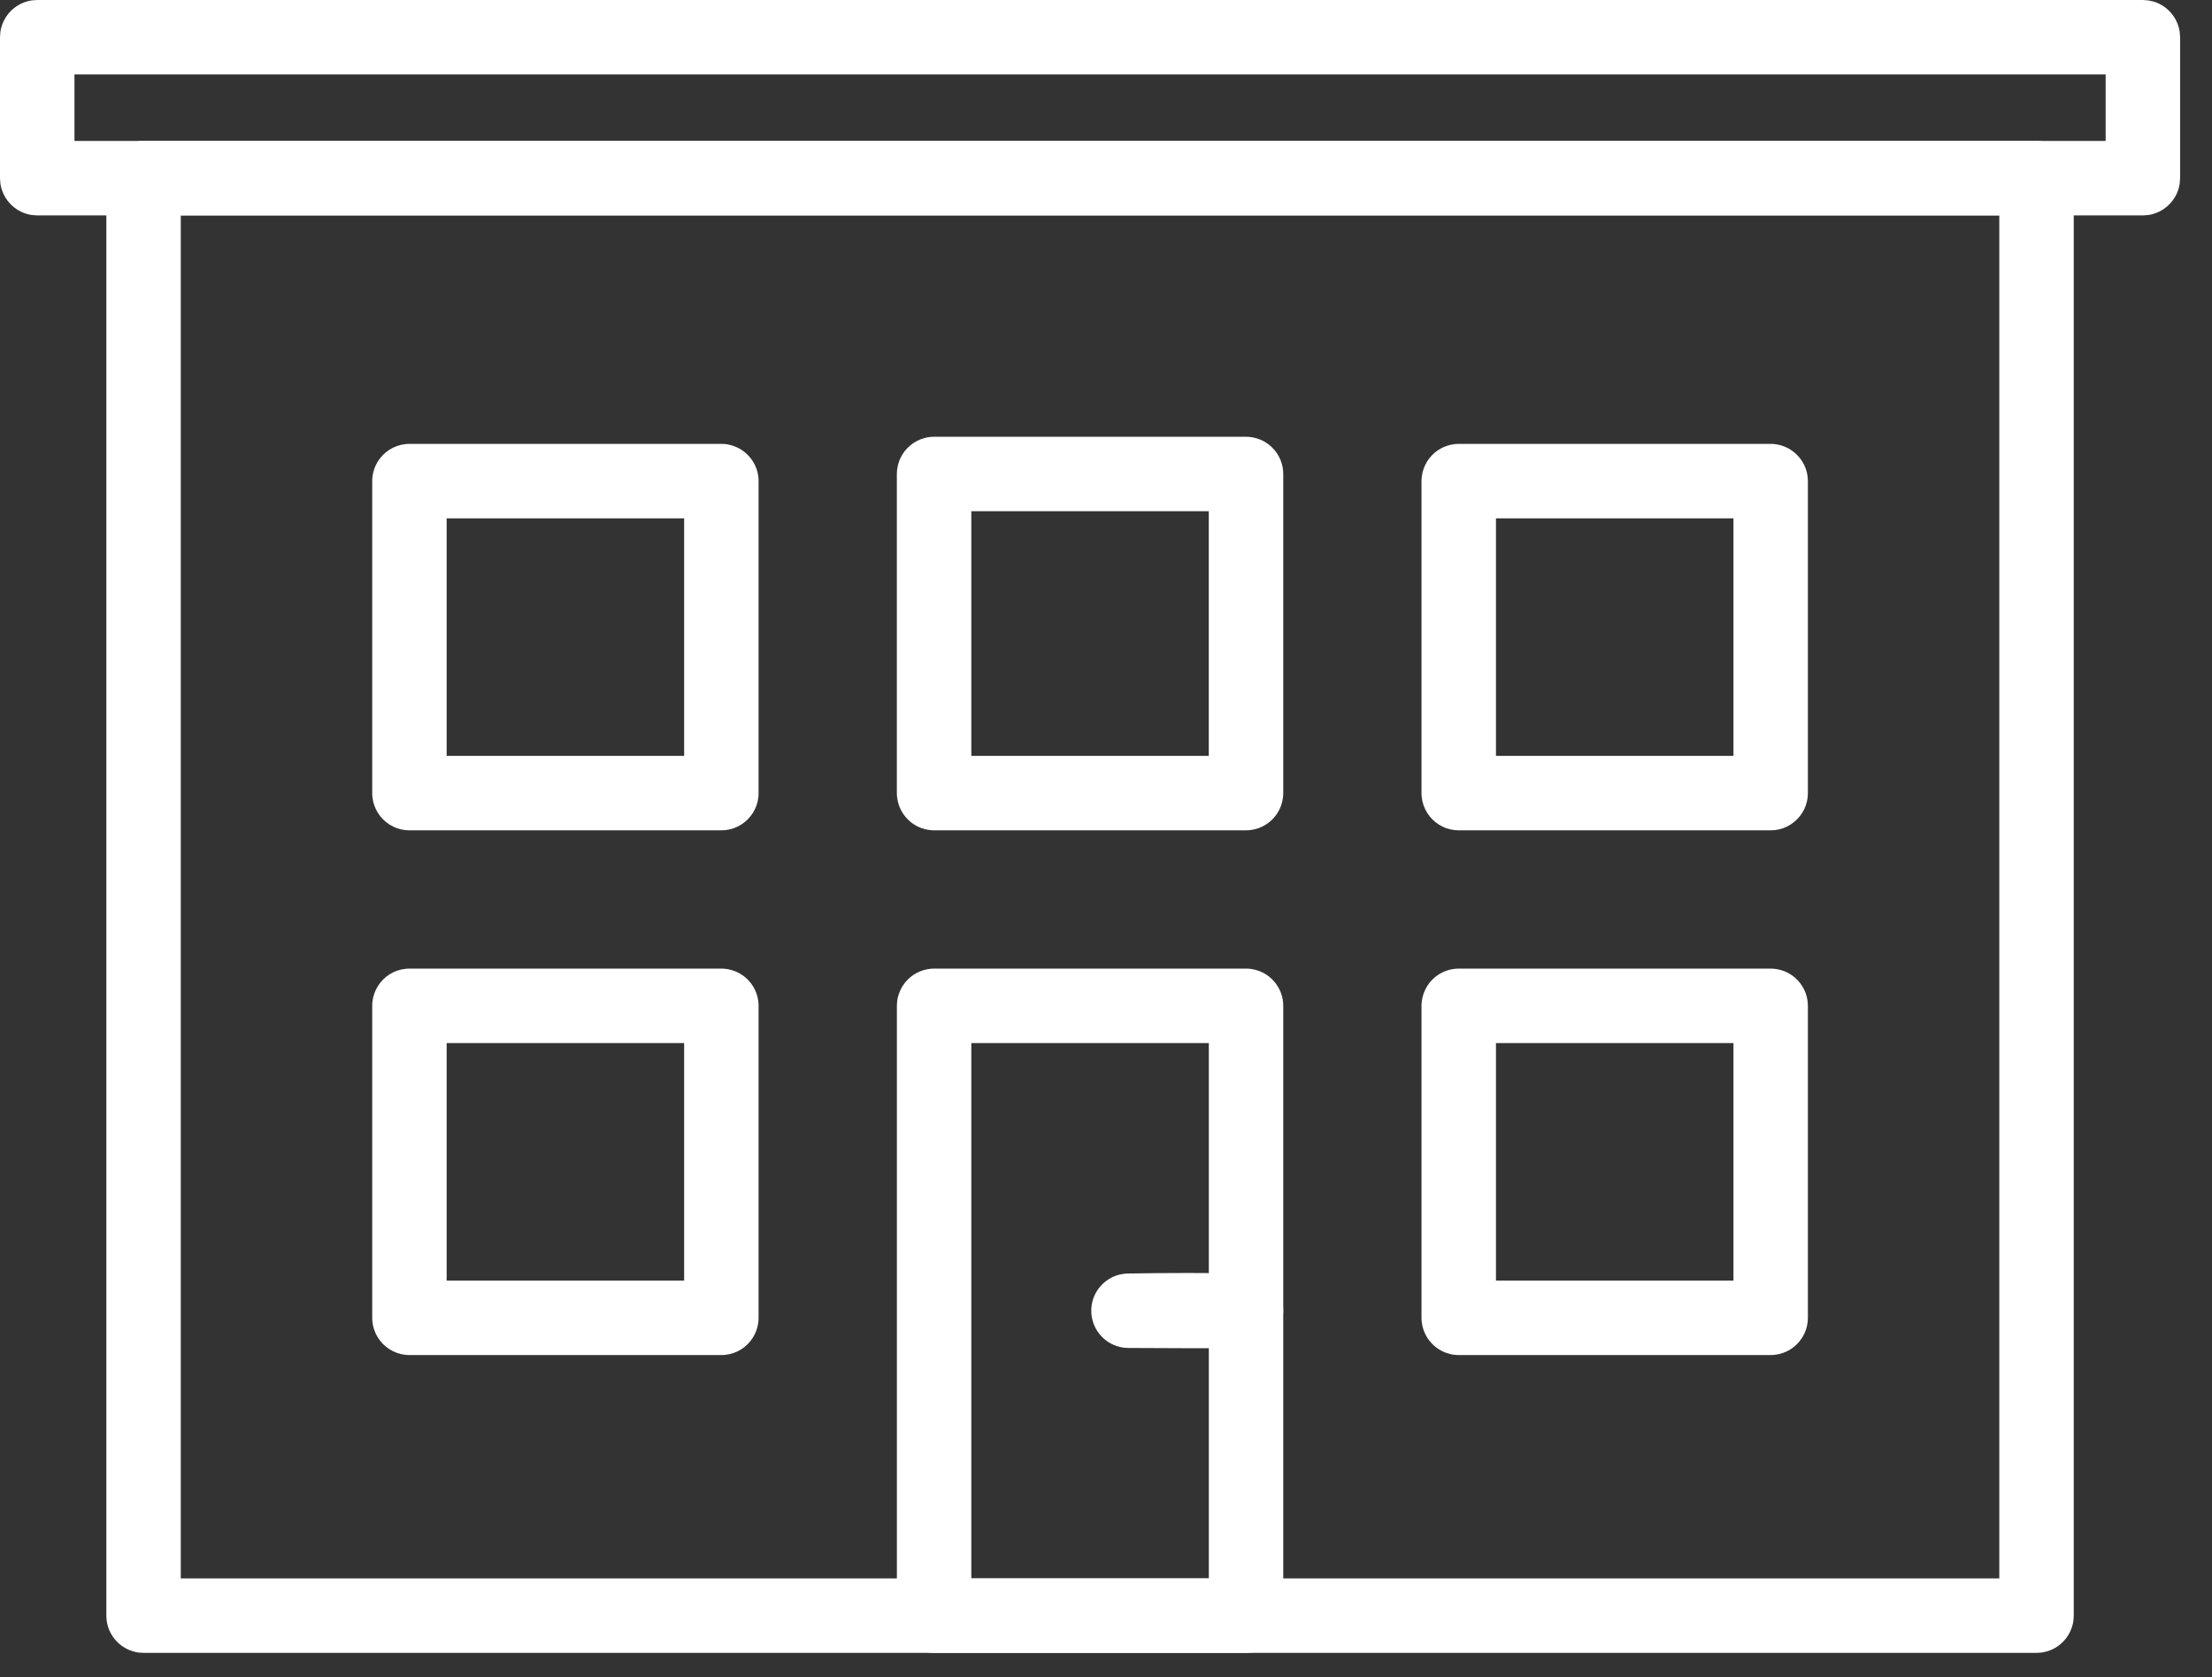
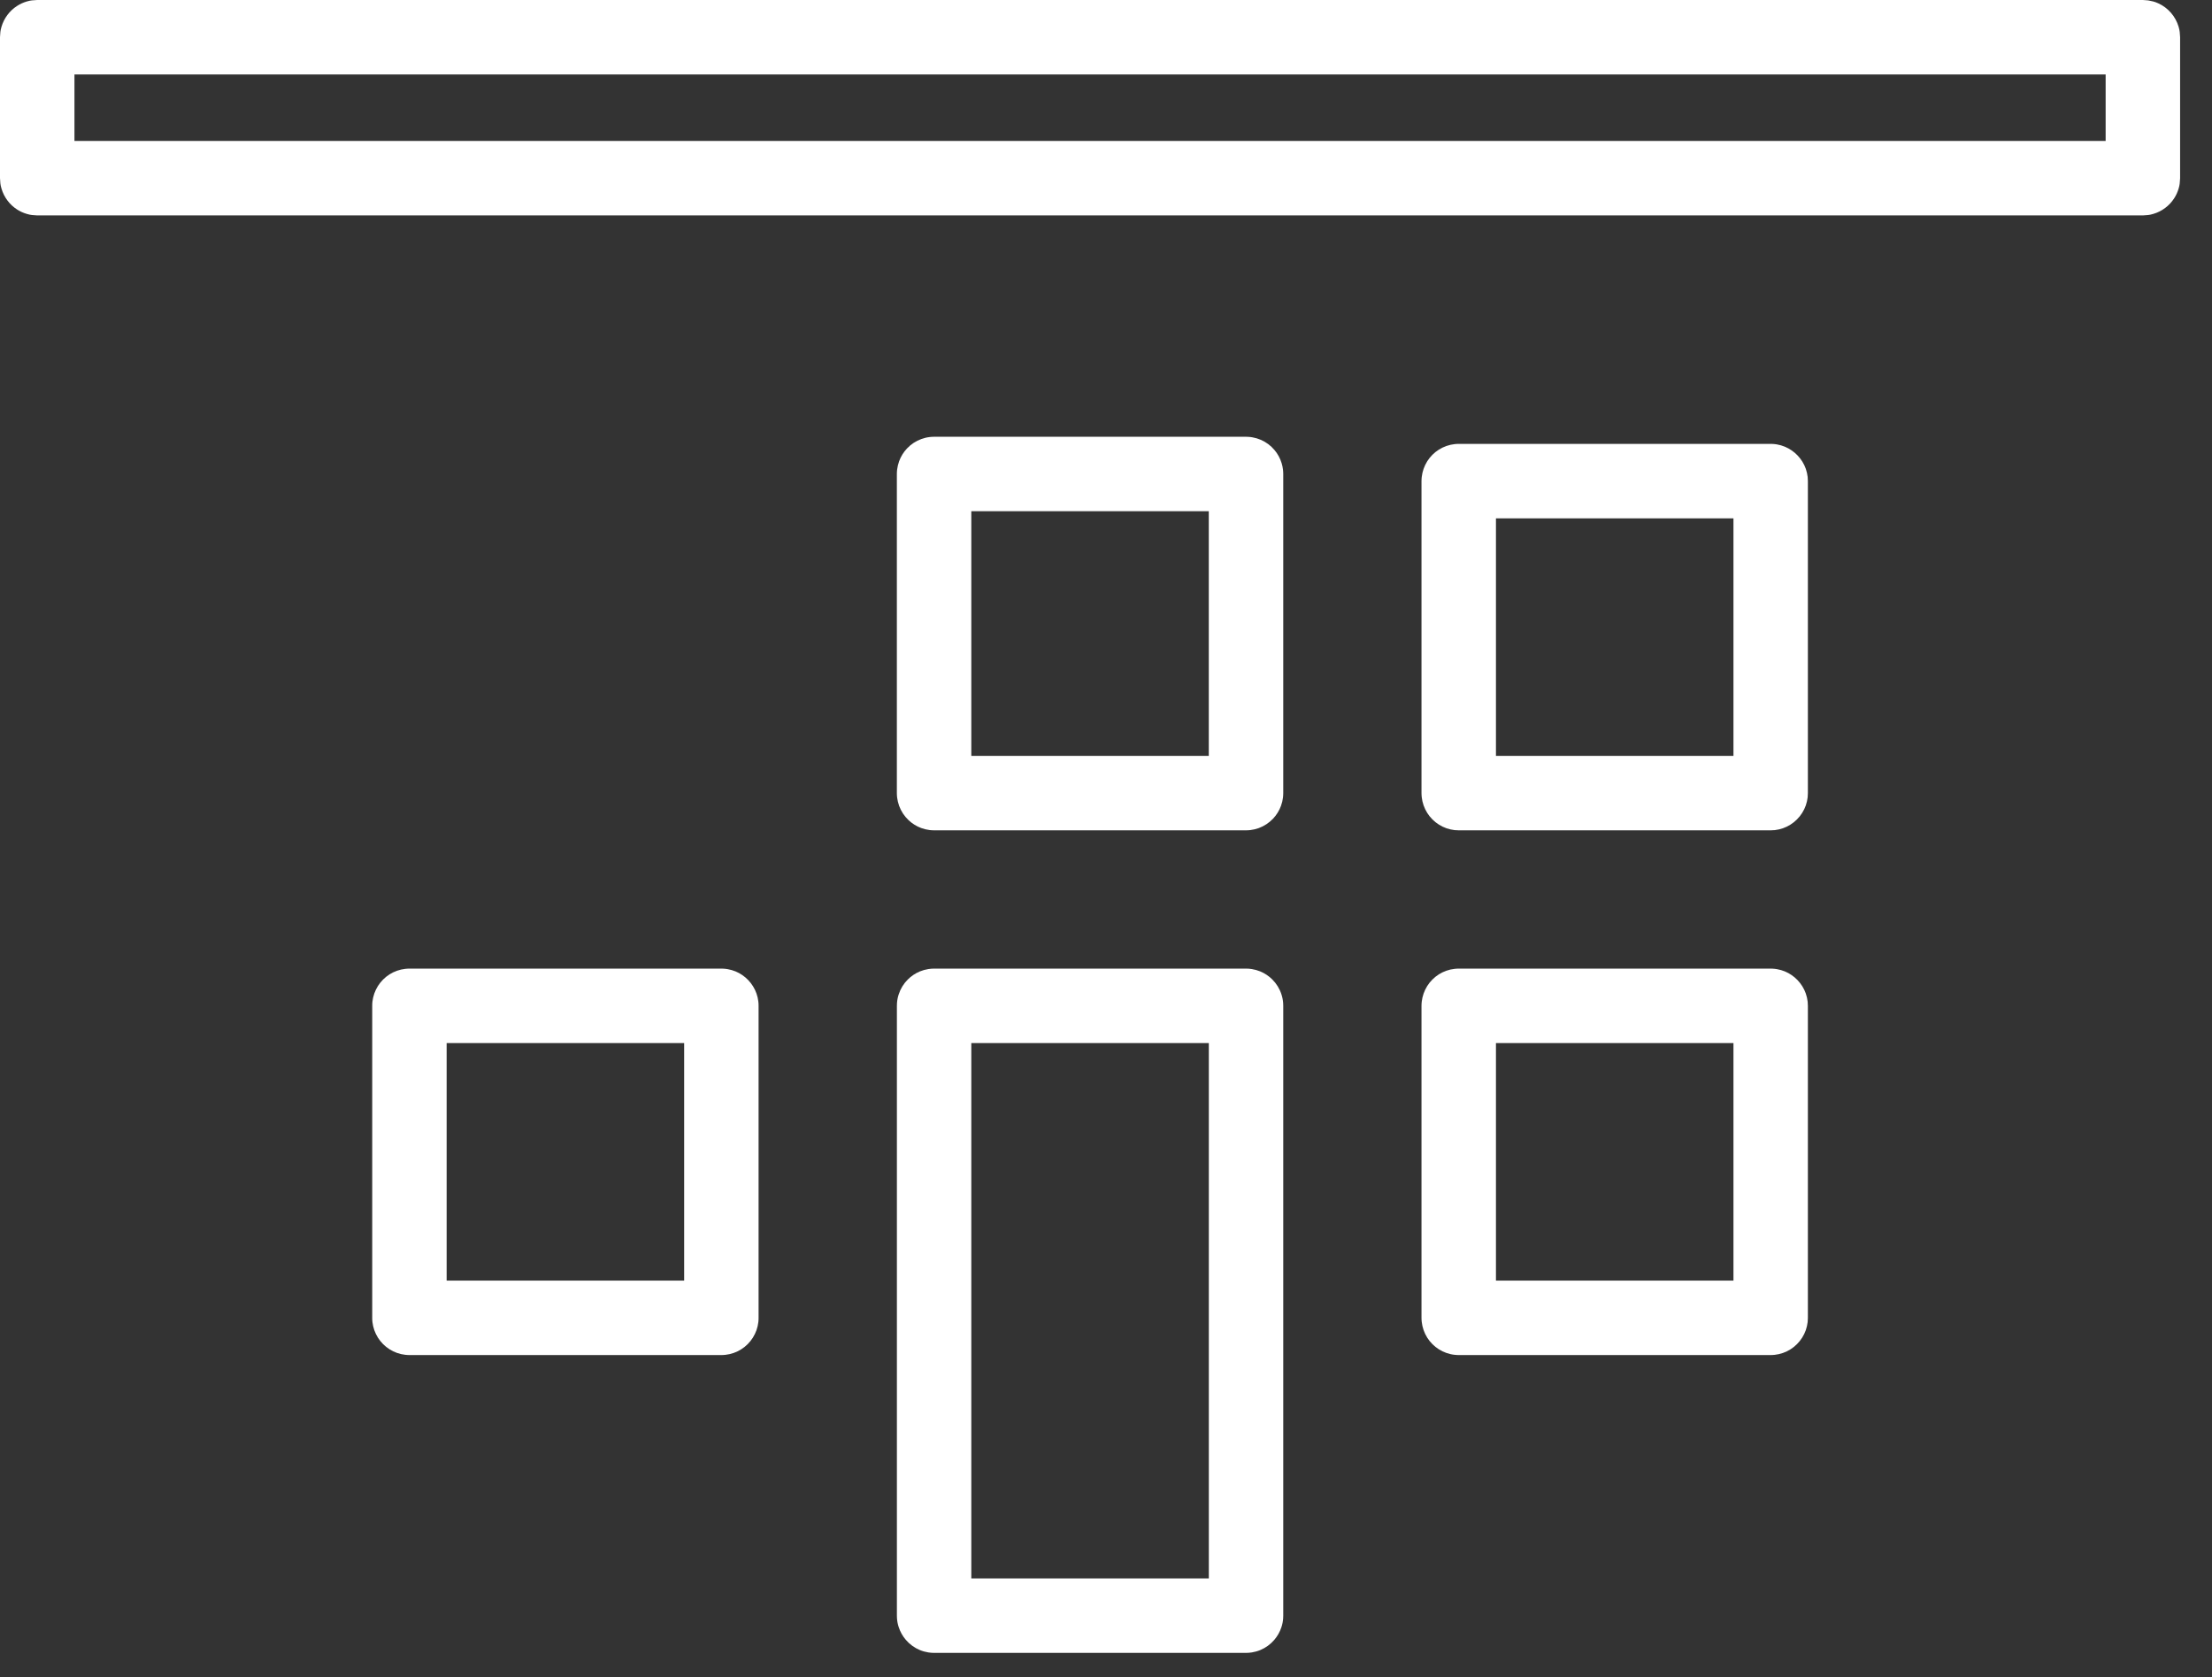
<svg xmlns="http://www.w3.org/2000/svg" width="62px" height="47px" viewBox="0 0 62 47" version="1.1">
  <rect x="0" y="0" width="62" height="47" fill="#333333" stroke="none" />
  <title>clinic-white</title>
  <desc>Created with Sketch.</desc>
  <defs />
  <g id="Page-1" stroke="none" stroke-width="1" fill="none" fill-rule="evenodd">
    <g id="clinic-white" fill="#FFFFFF">
      <g id="Page-1">
-         <path d="M57.218,3.959 C57.337,3.983 57.368,3.983 57.481,4.03 C57.735,4.135 57.94,4.34 58.046,4.594 C58.081,4.678 58.104,4.767 58.116,4.857 C58.122,4.902 58.122,4.948 58.125,4.993 L58.125,45.277 C58.117,45.397 58.121,45.429 58.089,45.547 C58.054,45.679 57.993,45.803 57.909,45.912 C57.798,46.056 57.65,46.171 57.481,46.241 C57.397,46.275 57.308,46.299 57.218,46.311 C57.173,46.317 57.127,46.317 57.082,46.32 L4.024,46.32 C3.903,46.312 3.872,46.316 3.754,46.284 C3.578,46.237 3.415,46.143 3.286,46.014 C3.19,45.918 3.113,45.802 3.06,45.676 C3.025,45.592 3.002,45.503 2.99,45.413 C2.984,45.368 2.984,45.322 2.981,45.277 L2.981,4.993 C2.989,4.873 2.985,4.841 3.016,4.723 C3.064,4.547 3.157,4.385 3.286,4.256 C3.383,4.159 3.499,4.082 3.625,4.03 C3.709,3.995 3.797,3.971 3.888,3.959 C3.933,3.953 3.979,3.953 4.024,3.95 L57.082,3.95 C57.127,3.953 57.172,3.956 57.218,3.959 Z M5.067,6.037 L5.067,44.233 L56.038,44.233 L56.038,6.037 L5.067,6.037 Z" id="Fill-1" />
        <path d="M60.211,0.011 C60.34,0.039 60.375,0.039 60.496,0.094 C60.632,0.156 60.753,0.247 60.851,0.36 C60.949,0.473 61.021,0.606 61.064,0.749 C61.101,0.877 61.096,0.912 61.106,1.043 L61.106,4.993 C61.096,5.125 61.101,5.16 61.064,5.287 C61.035,5.383 60.994,5.474 60.94,5.557 C60.805,5.767 60.596,5.924 60.356,5.994 C60.229,6.032 60.194,6.027 60.062,6.037 L1.043,6.037 C0.912,6.027 0.877,6.032 0.749,5.994 C0.654,5.966 0.563,5.925 0.479,5.871 C0.269,5.736 0.113,5.527 0.042,5.287 C0.005,5.16 0.009,5.125 0,4.993 L0,1.043 C0.009,0.912 0.005,0.877 0.042,0.749 C0.113,0.51 0.269,0.3 0.479,0.166 C0.563,0.112 0.654,0.07 0.749,0.042 C0.877,0.005 0.912,0.009 1.043,0 L60.062,0 C60.112,0.004 60.161,0.007 60.211,0.011 Z M2.087,2.087 L2.087,3.95 L59.019,3.95 L59.019,2.087 L2.087,2.087 Z" id="Fill-2" />
        <path d="M20.278,27.146 C20.329,27.15 20.343,27.15 20.394,27.159 C20.471,27.172 20.546,27.194 20.618,27.223 C20.891,27.336 21.106,27.564 21.204,27.843 C21.23,27.916 21.247,27.993 21.256,28.07 C21.262,28.122 21.261,28.135 21.262,28.187 L21.262,36.931 C21.261,36.983 21.262,36.996 21.256,37.047 C21.247,37.125 21.23,37.201 21.204,37.275 C21.152,37.423 21.067,37.558 20.957,37.668 C20.846,37.779 20.711,37.864 20.564,37.915 C20.49,37.941 20.413,37.959 20.336,37.967 C20.284,37.973 20.271,37.972 20.219,37.974 L11.476,37.974 C11.424,37.972 11.411,37.973 11.359,37.967 C11.282,37.959 11.205,37.941 11.131,37.915 C10.984,37.864 10.849,37.779 10.738,37.668 C10.628,37.558 10.543,37.423 10.491,37.275 C10.465,37.201 10.448,37.125 10.439,37.047 C10.433,36.996 10.434,36.983 10.433,36.931 L10.433,28.187 C10.434,28.135 10.433,28.122 10.439,28.07 C10.448,27.993 10.465,27.916 10.491,27.843 C10.543,27.695 10.628,27.56 10.738,27.45 C10.849,27.339 10.984,27.254 11.131,27.203 C11.205,27.177 11.282,27.159 11.359,27.151 C11.411,27.145 11.424,27.146 11.476,27.144 L20.219,27.144 C20.239,27.145 20.258,27.145 20.278,27.146 Z M12.519,35.887 L19.176,35.887 L19.176,29.231 L12.519,29.231 L12.519,35.887 Z" id="Fill-3" />
        <path d="M49.688,27.146 C49.74,27.15 49.753,27.15 49.805,27.159 C49.882,27.172 49.957,27.194 50.029,27.223 C50.301,27.336 50.517,27.564 50.615,27.843 C50.64,27.916 50.658,27.993 50.667,28.07 C50.672,28.122 50.672,28.135 50.673,28.187 L50.673,36.931 C50.672,36.983 50.672,36.996 50.667,37.047 C50.658,37.125 50.64,37.201 50.615,37.275 C50.563,37.423 50.478,37.558 50.367,37.668 C50.257,37.779 50.122,37.864 49.974,37.915 C49.901,37.941 49.824,37.959 49.747,37.967 C49.695,37.973 49.682,37.972 49.63,37.974 L40.887,37.974 C40.835,37.972 40.822,37.973 40.77,37.967 C40.692,37.959 40.616,37.941 40.542,37.915 C40.395,37.864 40.259,37.779 40.149,37.668 C40.038,37.558 39.954,37.423 39.902,37.275 C39.876,37.201 39.859,37.125 39.85,37.047 C39.844,36.996 39.845,36.983 39.843,36.931 L39.843,28.187 C39.845,28.135 39.844,28.122 39.85,28.07 C39.859,27.993 39.876,27.916 39.902,27.843 C39.954,27.695 40.038,27.56 40.149,27.45 C40.259,27.339 40.395,27.254 40.542,27.203 C40.616,27.177 40.692,27.159 40.77,27.151 C40.822,27.145 40.835,27.146 40.887,27.144 L49.63,27.144 C49.649,27.145 49.669,27.145 49.688,27.146 Z M41.93,35.887 L48.587,35.887 L48.587,29.231 L41.93,29.231 L41.93,35.887 Z" id="Fill-4" />
-         <path d="M20.278,12.441 C20.329,12.445 20.343,12.445 20.394,12.454 C20.471,12.467 20.546,12.489 20.618,12.519 C20.891,12.632 21.106,12.86 21.204,13.138 C21.23,13.212 21.247,13.288 21.256,13.366 C21.262,13.418 21.261,13.431 21.262,13.483 L21.262,22.226 C21.261,22.278 21.262,22.291 21.256,22.343 C21.247,22.42 21.23,22.497 21.204,22.57 C21.152,22.718 21.067,22.853 20.957,22.963 C20.846,23.074 20.711,23.159 20.564,23.211 C20.49,23.236 20.413,23.254 20.336,23.263 C20.284,23.268 20.271,23.268 20.219,23.269 L11.476,23.269 C11.424,23.268 11.411,23.268 11.359,23.263 C11.282,23.254 11.205,23.236 11.131,23.211 C10.984,23.159 10.849,23.074 10.738,22.963 C10.628,22.853 10.543,22.718 10.491,22.57 C10.465,22.497 10.448,22.42 10.439,22.343 C10.433,22.291 10.434,22.278 10.433,22.226 L10.433,13.483 C10.434,13.431 10.433,13.418 10.439,13.366 C10.448,13.288 10.465,13.212 10.491,13.138 C10.543,12.991 10.628,12.855 10.738,12.745 C10.849,12.634 10.984,12.55 11.131,12.498 C11.205,12.472 11.282,12.455 11.359,12.446 C11.411,12.44 11.424,12.441 11.476,12.439 L20.219,12.439 C20.239,12.44 20.258,12.44 20.278,12.441 Z M12.519,21.183 L19.176,21.183 L19.176,14.526 L12.519,14.526 L12.519,21.183 Z" id="Fill-5" />
        <path d="M49.688,12.441 C49.74,12.445 49.753,12.445 49.805,12.454 C49.882,12.467 49.957,12.489 50.029,12.519 C50.301,12.632 50.517,12.86 50.615,13.138 C50.64,13.212 50.658,13.288 50.667,13.366 C50.672,13.418 50.672,13.431 50.673,13.483 L50.673,22.226 C50.672,22.278 50.672,22.291 50.667,22.343 C50.658,22.42 50.64,22.497 50.615,22.57 C50.563,22.718 50.478,22.853 50.367,22.963 C50.257,23.074 50.122,23.159 49.974,23.211 C49.901,23.236 49.824,23.254 49.747,23.263 C49.695,23.268 49.682,23.268 49.63,23.269 L40.887,23.269 C40.835,23.268 40.822,23.268 40.77,23.263 C40.692,23.254 40.616,23.236 40.542,23.211 C40.395,23.159 40.259,23.074 40.149,22.963 C40.038,22.853 39.954,22.718 39.902,22.57 C39.876,22.497 39.859,22.42 39.85,22.343 C39.844,22.291 39.845,22.278 39.843,22.226 L39.843,13.483 C39.845,13.431 39.844,13.418 39.85,13.366 C39.859,13.288 39.876,13.212 39.902,13.138 C39.954,12.991 40.038,12.855 40.149,12.745 C40.259,12.634 40.395,12.55 40.542,12.498 C40.616,12.472 40.692,12.455 40.77,12.446 C40.822,12.44 40.835,12.441 40.887,12.439 L49.63,12.439 C49.649,12.44 49.669,12.44 49.688,12.441 Z M41.93,21.183 L48.587,21.183 L48.587,14.526 L41.93,14.526 L41.93,21.183 Z" id="Fill-6" />
        <path d="M35.007,27.147 C35.034,27.151 35.061,27.153 35.088,27.157 C35.169,27.17 35.249,27.192 35.324,27.223 C35.451,27.276 35.566,27.353 35.663,27.45 C35.779,27.566 35.867,27.709 35.917,27.865 C35.943,27.943 35.959,28.024 35.965,28.105 C35.967,28.133 35.967,28.16 35.968,28.187 L35.968,45.277 C35.967,45.304 35.967,45.331 35.965,45.358 C35.959,45.44 35.943,45.521 35.917,45.599 C35.875,45.729 35.807,45.85 35.718,45.954 C35.612,46.079 35.476,46.178 35.324,46.241 C35.249,46.272 35.169,46.294 35.088,46.307 C35.016,46.319 34.998,46.317 34.925,46.32 L26.182,46.32 C26.109,46.317 26.091,46.319 26.019,46.307 C25.938,46.294 25.858,46.272 25.783,46.241 C25.631,46.178 25.495,46.079 25.389,45.954 C25.3,45.85 25.232,45.729 25.19,45.599 C25.164,45.521 25.148,45.44 25.142,45.358 C25.14,45.331 25.14,45.304 25.139,45.277 L25.139,28.187 C25.14,28.16 25.14,28.133 25.142,28.105 C25.148,28.024 25.164,27.943 25.19,27.865 C25.24,27.709 25.328,27.566 25.444,27.45 C25.541,27.353 25.656,27.276 25.783,27.223 C25.858,27.192 25.938,27.17 26.019,27.157 C26.091,27.146 26.109,27.147 26.182,27.144 L34.925,27.144 C34.952,27.145 34.98,27.146 35.007,27.147 Z M27.225,44.233 L33.882,44.233 L33.882,29.231 L27.225,29.231 L27.225,44.233 Z" id="Fill-7" />
        <path d="M34.985,12.242 C35.039,12.246 35.053,12.246 35.106,12.256 C35.186,12.27 35.264,12.293 35.338,12.325 C35.487,12.389 35.62,12.488 35.724,12.613 C35.815,12.721 35.884,12.848 35.924,12.984 C35.942,13.042 35.954,13.102 35.961,13.162 C35.967,13.216 35.966,13.229 35.968,13.283 L35.968,22.225 C35.966,22.279 35.967,22.293 35.961,22.347 C35.952,22.427 35.933,22.506 35.905,22.582 C35.857,22.715 35.781,22.838 35.684,22.941 C35.572,23.059 35.434,23.15 35.282,23.206 C35.206,23.233 35.126,23.252 35.046,23.262 C34.992,23.268 34.979,23.267 34.925,23.269 L26.182,23.269 C26.128,23.267 26.114,23.268 26.06,23.262 C25.98,23.252 25.901,23.233 25.825,23.206 C25.691,23.157 25.569,23.082 25.466,22.984 C25.348,22.873 25.257,22.735 25.201,22.582 C25.174,22.506 25.155,22.427 25.145,22.347 C25.139,22.293 25.14,22.279 25.138,22.225 L25.138,13.283 C25.14,13.229 25.139,13.216 25.145,13.162 C25.155,13.082 25.174,13.002 25.201,12.926 C25.25,12.793 25.325,12.67 25.423,12.567 C25.534,12.449 25.672,12.358 25.825,12.303 C25.901,12.275 25.98,12.256 26.06,12.247 C26.114,12.241 26.128,12.241 26.182,12.24 L34.925,12.24 C34.945,12.24 34.965,12.241 34.985,12.242 Z M27.225,21.182 L33.881,21.182 L33.881,14.326 L27.225,14.326 L27.225,21.182 Z" id="Fill-8" />
-         <path d="M34.961,35.689 C35.01,35.692 35.059,35.696 35.107,35.705 C35.204,35.722 35.298,35.753 35.386,35.796 C35.508,35.856 35.617,35.94 35.706,36.041 C35.787,36.133 35.852,36.239 35.897,36.354 C35.932,36.446 35.955,36.542 35.963,36.64 C35.988,36.923 35.894,37.21 35.706,37.422 C35.633,37.505 35.547,37.576 35.451,37.632 C35.345,37.694 35.228,37.737 35.107,37.759 C35.059,37.768 35.01,37.772 34.961,37.774 C33.851,37.794 32.74,37.775 31.63,37.775 C31.581,37.774 31.532,37.772 31.483,37.765 C31.362,37.747 31.243,37.709 31.135,37.65 C31.049,37.604 30.969,37.545 30.899,37.476 C30.687,37.268 30.572,36.973 30.588,36.677 C30.594,36.566 30.617,36.457 30.657,36.354 C30.702,36.239 30.767,36.133 30.848,36.041 C30.938,35.94 31.047,35.856 31.168,35.796 C31.256,35.753 31.35,35.722 31.447,35.705 C31.495,35.696 31.544,35.692 31.593,35.689 C32.716,35.669 33.839,35.669 34.961,35.689 Z" id="Fill-9" />
      </g>
    </g>
  </g>
</svg>